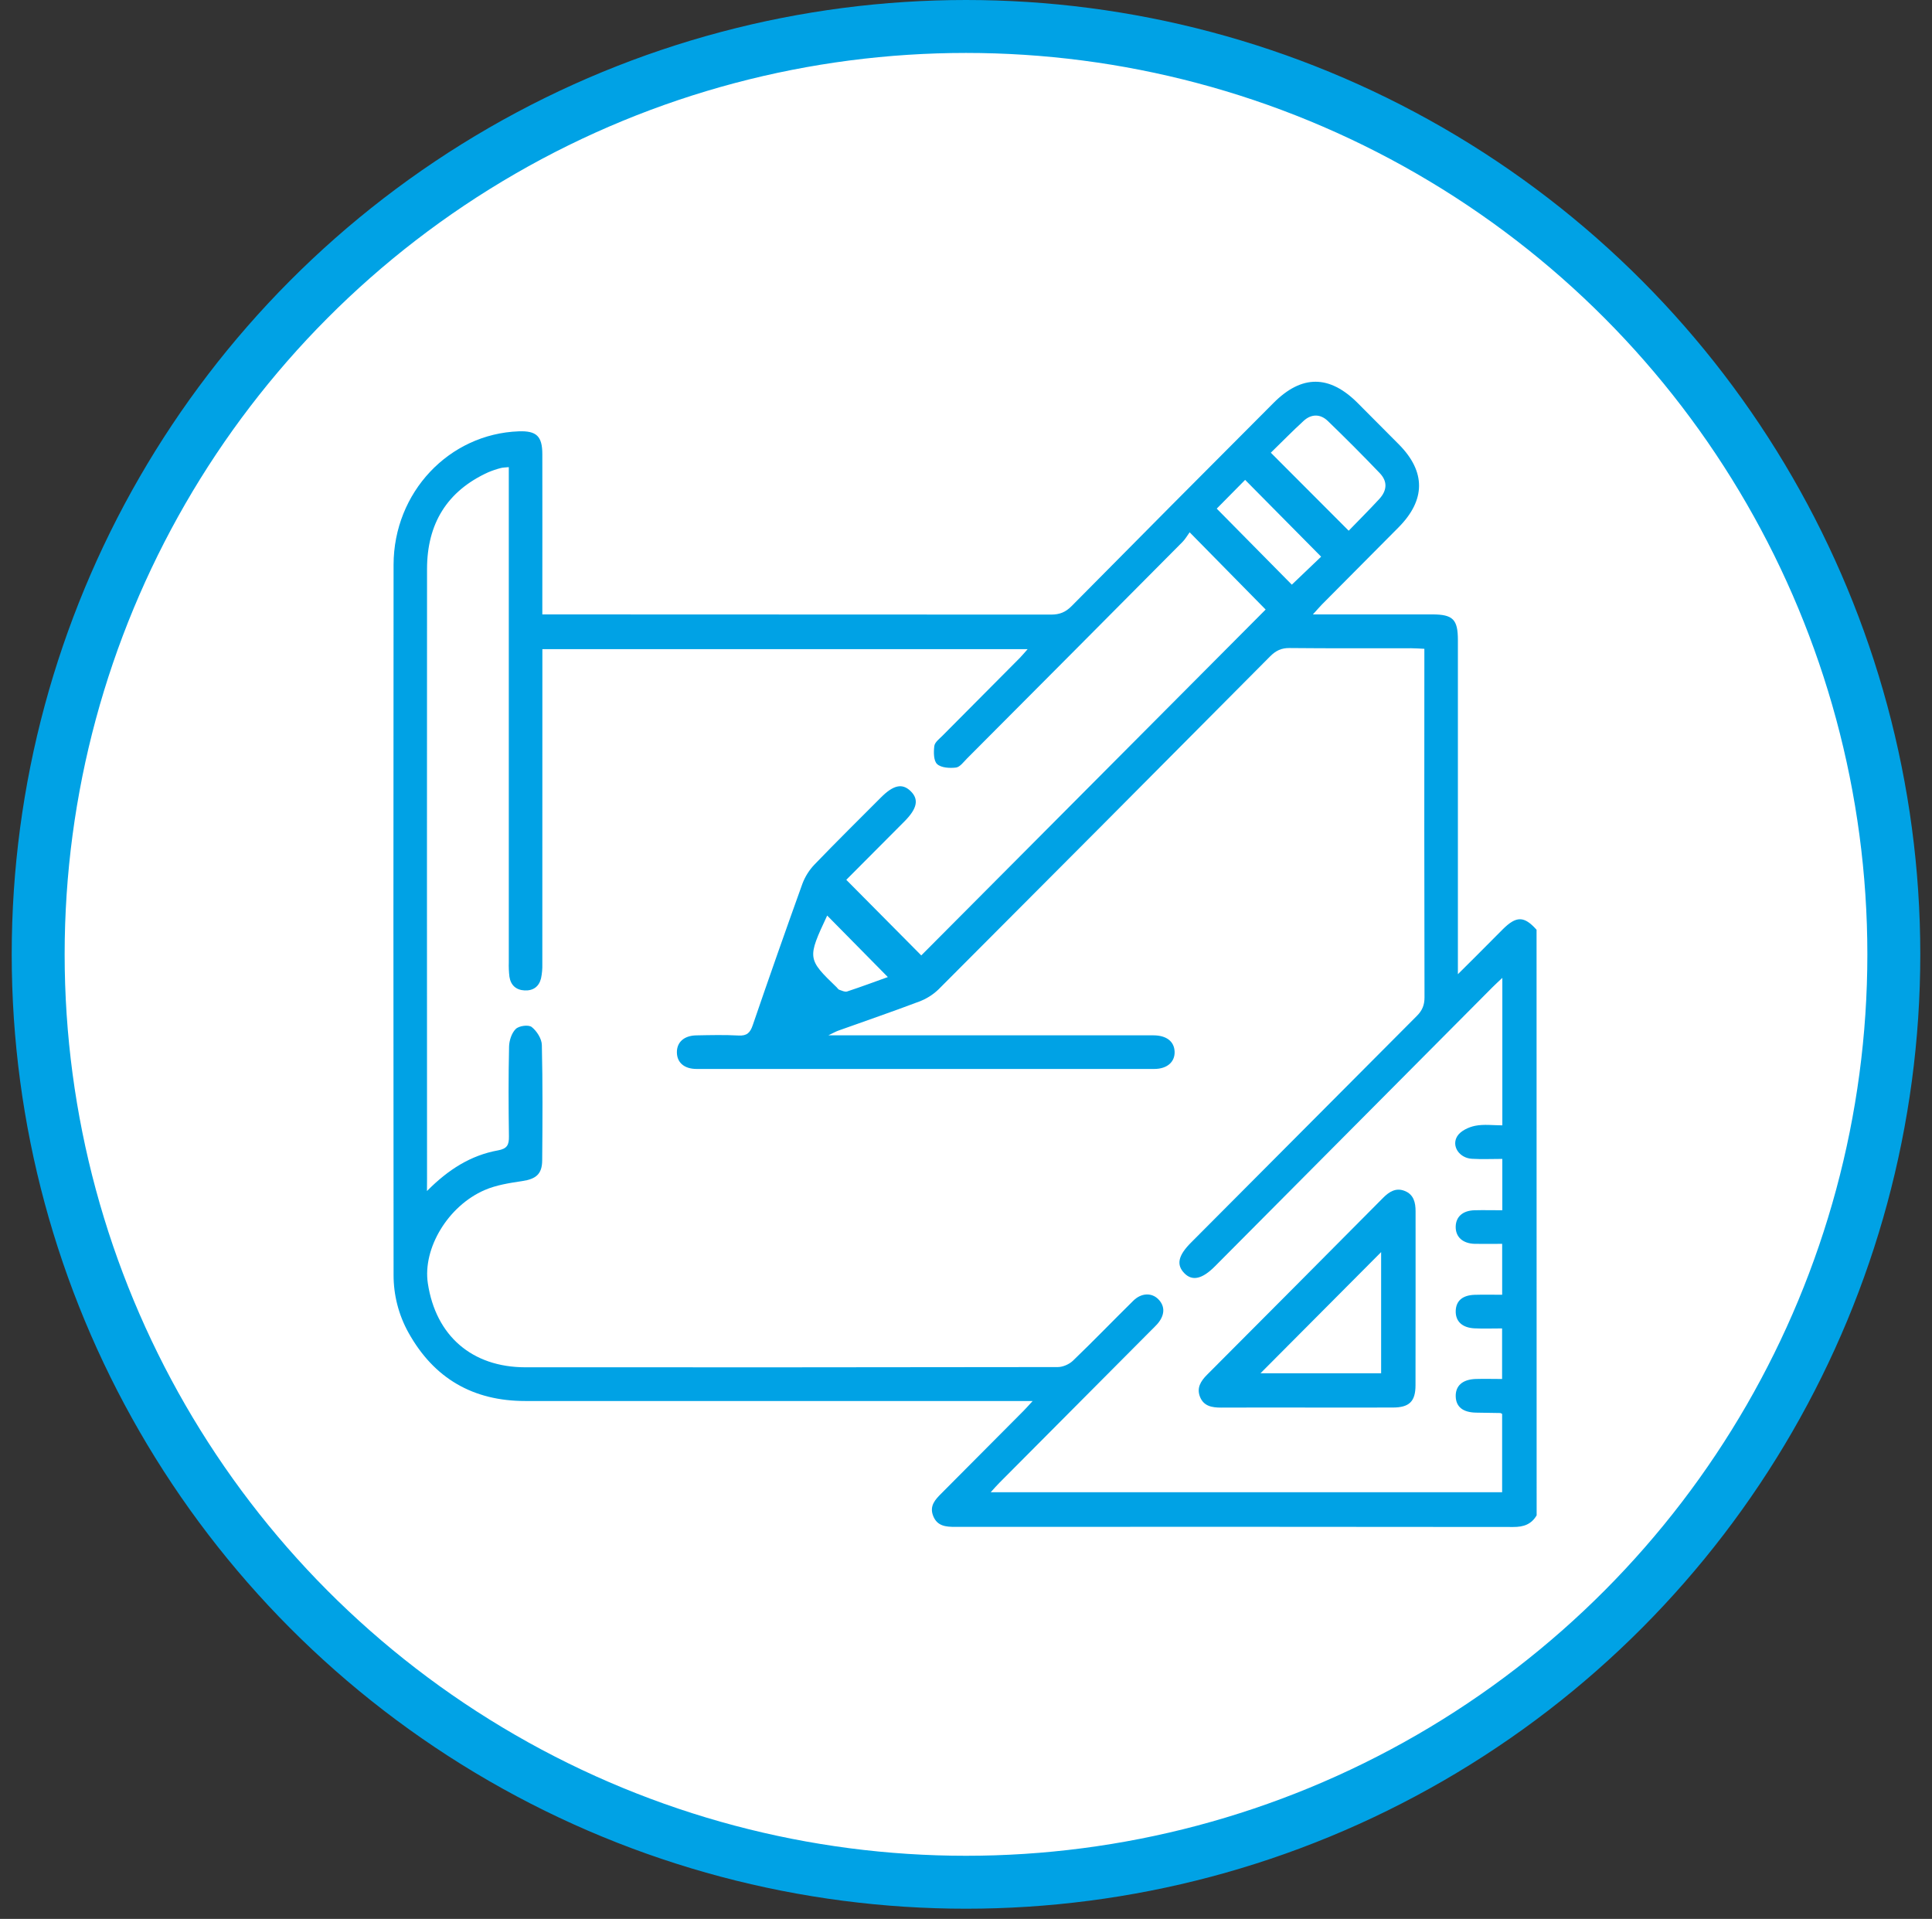
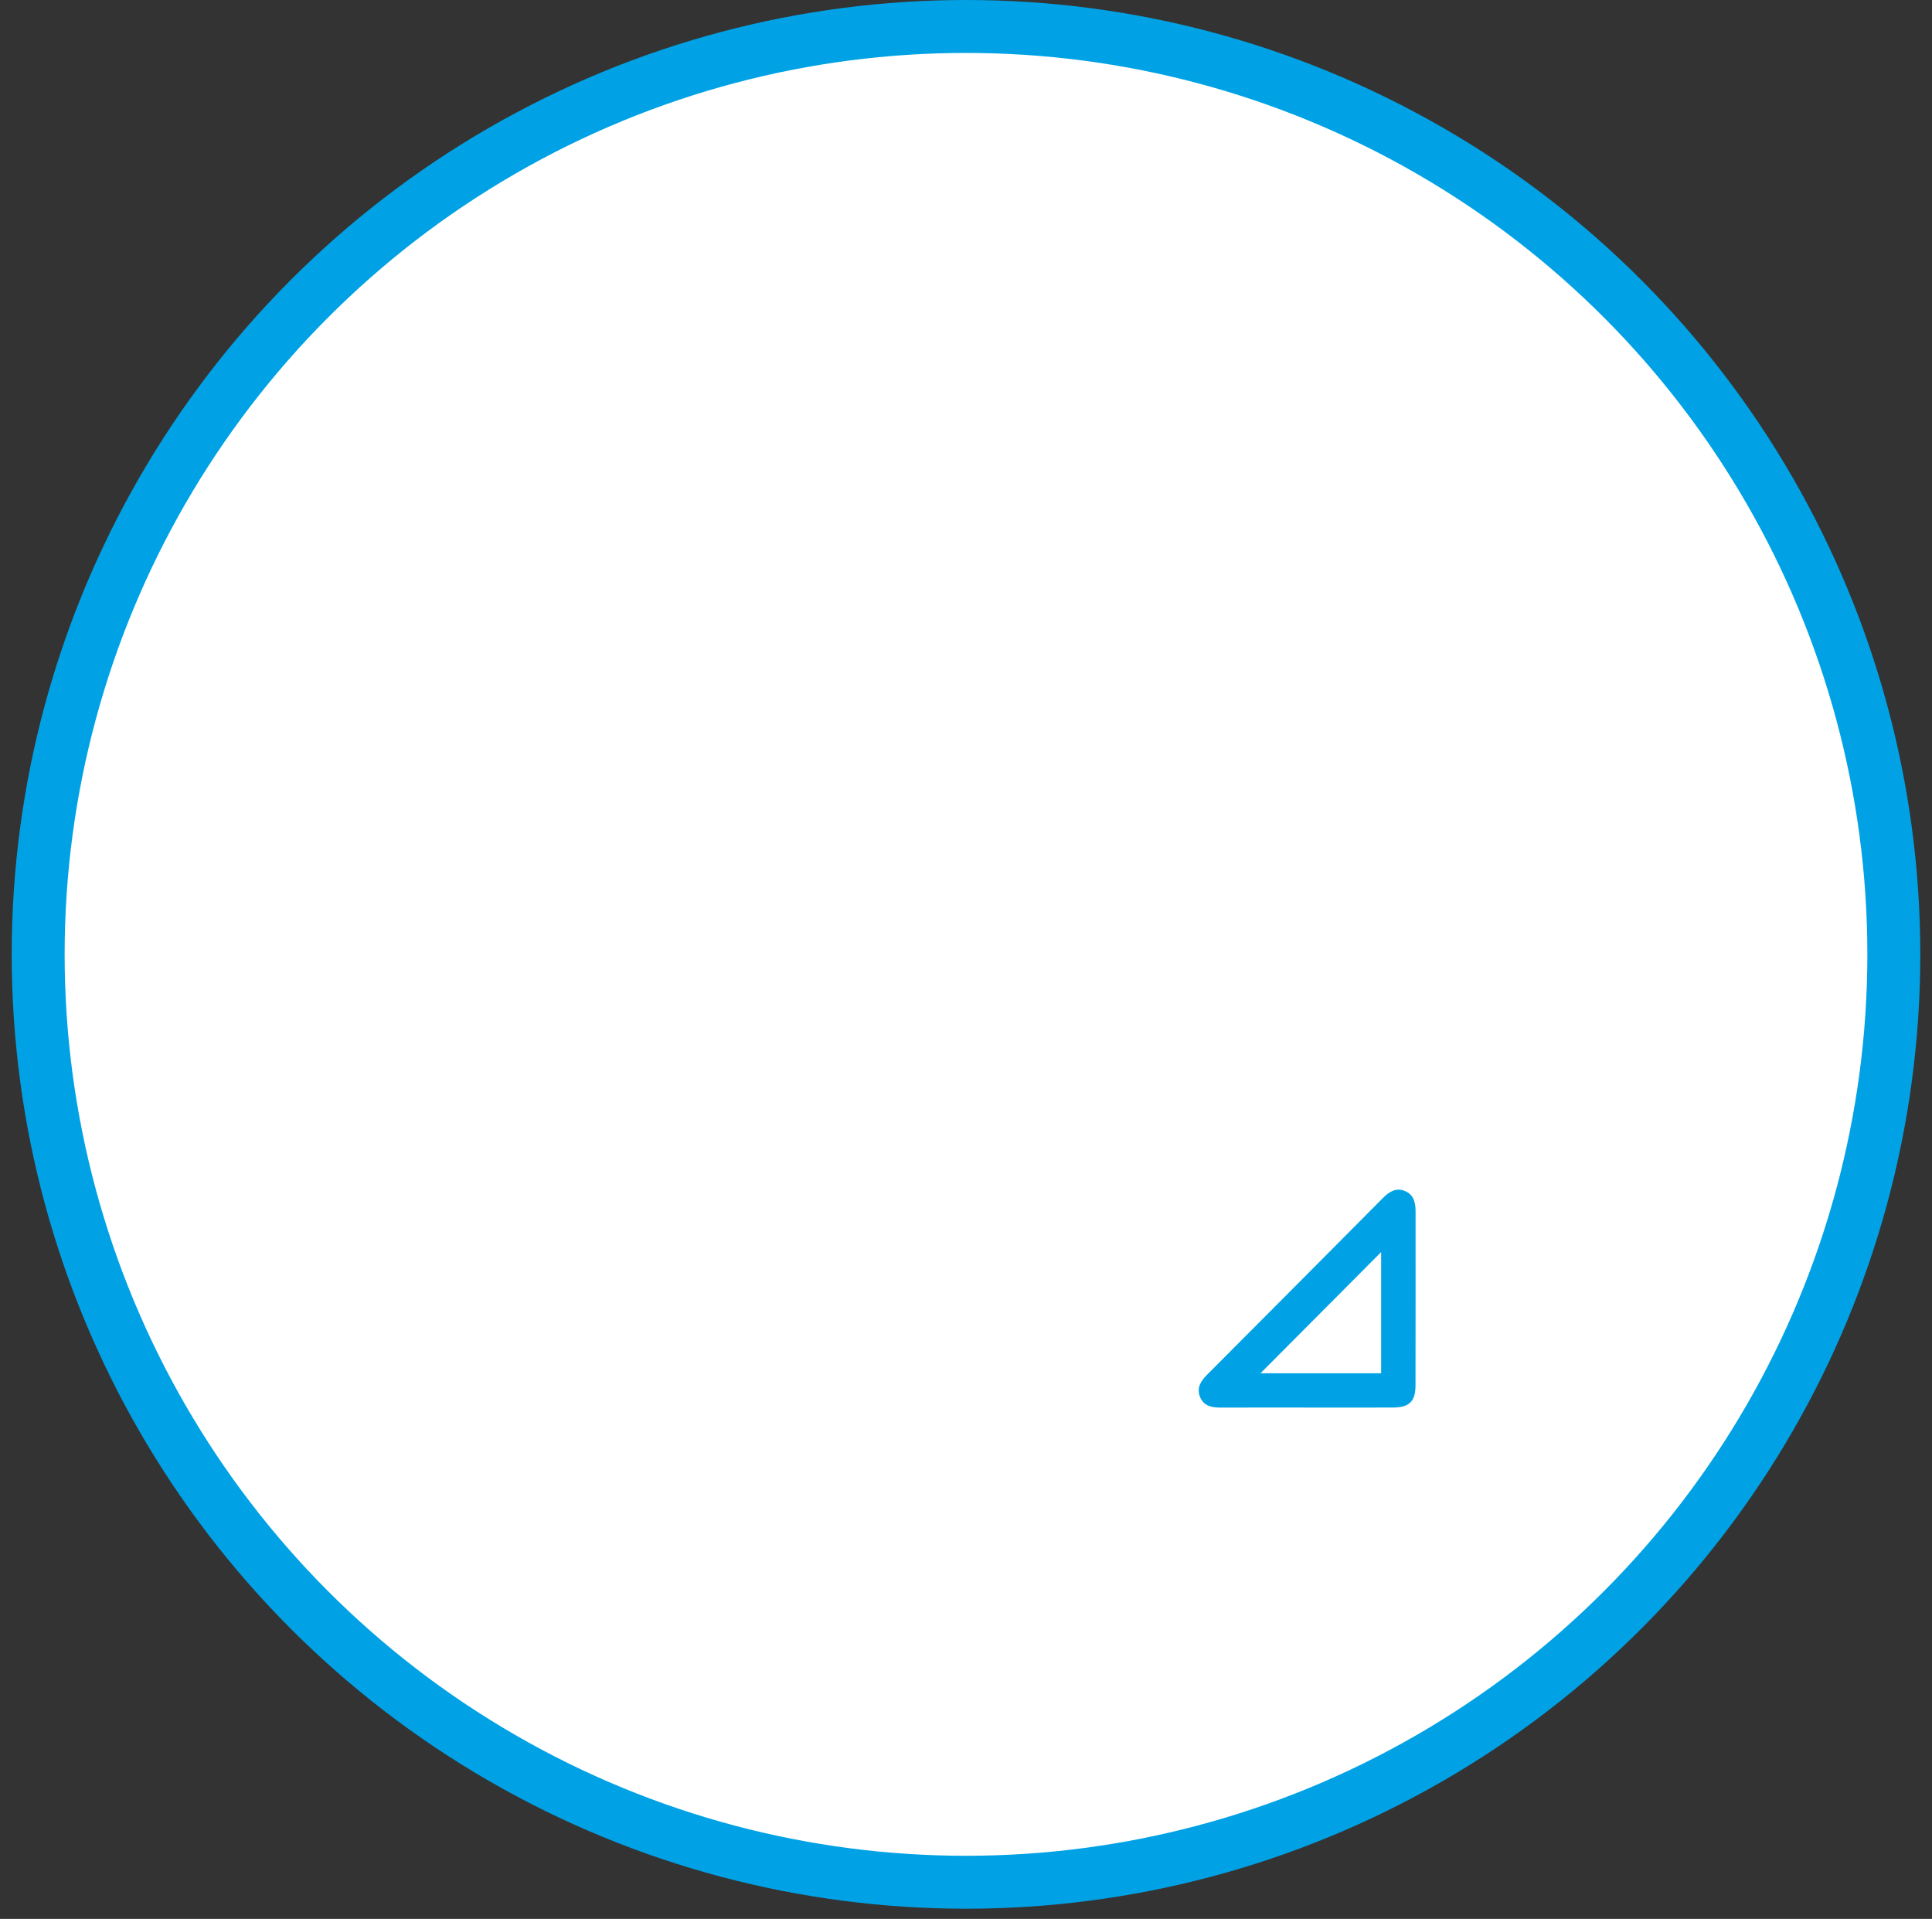
<svg xmlns="http://www.w3.org/2000/svg" width="146" height="145" viewBox="0 0 146 145" fill="none">
  <rect x="0" y="0" width="146" height="145" fill="#333333" stroke="none" />
  <circle cx="73" cy="72.115" r="70.115" fill="white" stroke="#00A2E5" stroke-width="4" />
-   <path d="M116.123 114.506C115.722 115.189 115.129 115.389 114.356 115.385C100.298 115.369 86.24 115.366 72.182 115.377C71.472 115.377 70.82 115.323 70.515 114.539C70.224 113.787 70.675 113.313 71.146 112.842C73.214 110.766 75.282 108.688 77.351 106.607C77.543 106.415 77.721 106.206 78.038 105.866H76.898C64.499 105.866 52.1 105.866 39.701 105.866C35.753 105.866 32.798 104.166 30.868 100.7C30.124 99.363 29.737 97.857 29.742 96.326C29.727 78.445 29.727 60.564 29.742 42.681C29.747 37.205 33.934 32.785 39.202 32.593C40.536 32.544 40.983 32.955 40.983 34.32C40.993 37.993 40.983 41.666 40.983 45.338V46.428H42.07C54.526 46.428 66.981 46.432 79.436 46.441C80.077 46.441 80.529 46.257 80.982 45.798C86.055 40.67 91.141 35.553 96.24 30.447C98.371 28.307 100.466 28.313 102.607 30.462C103.645 31.5 104.679 32.538 105.709 33.578C107.754 35.64 107.746 37.776 105.684 39.854C103.762 41.795 101.835 43.734 99.904 45.671C99.715 45.862 99.541 46.073 99.215 46.427H100.296C102.939 46.427 105.582 46.427 108.226 46.427C109.799 46.427 110.172 46.802 110.172 48.372C110.172 56.366 110.172 64.36 110.172 72.355V73.615C110.721 73.069 111.125 72.669 111.526 72.268C112.203 71.59 112.876 70.909 113.554 70.231C114.587 69.199 115.179 69.205 116.117 70.256L116.123 114.506ZM32.266 89.999C33.883 88.365 35.587 87.297 37.633 86.927C38.331 86.801 38.469 86.507 38.46 85.867C38.427 83.607 38.42 81.345 38.47 79.087C38.48 78.626 38.665 78.054 38.978 77.751C39.224 77.51 39.939 77.417 40.18 77.605C40.564 77.906 40.936 78.489 40.947 78.962C41.016 81.87 40.998 84.781 40.973 87.691C40.964 88.728 40.492 89.094 39.465 89.247C38.504 89.391 37.506 89.544 36.624 89.926C33.842 91.131 31.937 94.343 32.331 96.967C32.928 100.936 35.665 103.312 39.697 103.318C53.11 103.327 66.523 103.321 79.936 103.301C80.326 103.301 80.804 103.089 81.088 102.815C82.632 101.332 84.119 99.788 85.646 98.285C86.251 97.689 87.029 97.669 87.528 98.169C88.062 98.704 88.036 99.393 87.448 100.06C87.299 100.228 87.133 100.381 86.974 100.542C83.156 104.378 79.338 108.214 75.519 112.051C75.311 112.259 75.118 112.484 74.868 112.758H113.515V106.839C113.426 106.796 113.402 106.774 113.377 106.774C112.759 106.762 112.141 106.759 111.522 106.744C110.548 106.72 110.034 106.305 110.008 105.531C109.981 104.721 110.517 104.235 111.513 104.202C112.178 104.181 112.843 104.202 113.512 104.202V100.381C112.771 100.381 112.095 100.408 111.423 100.375C110.482 100.327 109.981 99.832 110.008 99.045C110.036 98.293 110.524 97.869 111.445 97.841C112.138 97.82 112.832 97.837 113.518 97.837V93.989C112.784 93.989 112.111 94.004 111.44 93.989C110.524 93.962 109.988 93.459 110.006 92.681C110.024 91.939 110.544 91.476 111.425 91.452C112.119 91.434 112.814 91.452 113.529 91.452V87.572C112.728 87.572 111.973 87.608 111.224 87.562C110.282 87.506 109.659 86.598 110.129 85.849C110.378 85.452 110.987 85.167 111.48 85.069C112.142 84.937 112.85 85.036 113.531 85.036V73.891C113.227 74.179 113.004 74.381 112.792 74.594L91.807 95.693C90.852 96.653 90.102 96.822 89.506 96.215C88.879 95.577 89.025 94.877 90.001 93.899C95.687 88.185 101.377 82.474 107.071 76.766C107.482 76.354 107.651 75.942 107.649 75.359C107.632 66.911 107.628 58.463 107.638 50.015V49.026C107.246 49.009 106.946 48.984 106.646 48.984C103.581 48.984 100.515 48.999 97.451 48.968C96.832 48.962 96.41 49.166 95.982 49.598C87.639 57.999 79.285 66.388 70.92 74.765C70.499 75.169 69.999 75.483 69.452 75.685C67.43 76.451 65.383 77.15 63.348 77.88C63.167 77.945 62.997 78.04 62.597 78.234H63.788C71.577 78.234 79.367 78.234 87.156 78.234C88.158 78.234 88.741 78.703 88.765 79.475C88.789 80.247 88.197 80.774 87.226 80.774C75.697 80.778 64.168 80.778 52.639 80.774C51.706 80.774 51.158 80.287 51.152 79.522C51.145 78.758 51.688 78.255 52.614 78.237C53.681 78.216 54.753 78.19 55.818 78.248C56.443 78.281 56.688 78.04 56.882 77.473C58.106 73.9 59.358 70.336 60.636 66.782C60.842 66.234 61.157 65.735 61.563 65.315C63.205 63.608 64.892 61.946 66.563 60.269C67.509 59.319 68.174 59.17 68.8 59.765C69.459 60.391 69.322 61.091 68.345 62.072C66.841 63.583 65.337 65.092 63.953 66.482L69.62 72.195L95.644 46.06L89.901 40.222C89.727 40.463 89.571 40.739 89.354 40.958C83.931 46.42 78.503 51.874 73.07 57.322C72.814 57.58 72.54 57.965 72.24 58C71.766 58.056 71.118 58.02 70.816 57.735C70.546 57.483 70.549 56.826 70.606 56.37C70.64 56.088 70.987 55.832 71.222 55.594C73.166 53.631 75.114 51.671 77.065 49.716C77.25 49.529 77.415 49.324 77.658 49.052H40.987V50.123C40.987 57.696 40.986 65.268 40.983 72.84C40.993 73.206 40.961 73.571 40.885 73.93C40.731 74.56 40.285 74.872 39.643 74.84C39.001 74.809 38.597 74.448 38.498 73.809C38.454 73.445 38.438 73.077 38.45 72.71C38.45 60.618 38.45 48.526 38.45 36.433V35.299C38.177 35.328 38.01 35.322 37.855 35.365C37.528 35.448 37.208 35.555 36.898 35.686C33.773 37.107 32.273 39.588 32.271 42.995C32.263 58.362 32.263 73.733 32.271 89.105L32.266 89.999ZM101.92 40.103C102.672 39.327 103.466 38.535 104.227 37.711C104.826 37.062 104.868 36.376 104.266 35.75C102.985 34.411 101.676 33.098 100.341 31.81C99.78 31.267 99.097 31.27 98.519 31.798C97.653 32.589 96.837 33.431 96.035 34.208L101.92 40.103ZM91.948 38.434L97.622 44.18L99.837 42.065L94.094 36.262L91.948 38.434ZM62.51 69.183C60.997 72.417 61.002 72.458 63.237 74.615C63.297 74.674 63.346 74.765 63.419 74.789C63.612 74.852 63.845 74.975 64.011 74.921C65.076 74.57 66.126 74.178 67.094 73.831L62.51 69.183Z" fill="#00A2E5" />
  <path d="M98.69 106.36C96.553 106.36 94.415 106.352 92.281 106.364C91.592 106.364 90.96 106.262 90.679 105.541C90.42 104.871 90.742 104.357 91.214 103.884C95.653 99.434 100.087 94.979 104.515 90.518C104.985 90.046 105.494 89.723 106.165 89.996C106.835 90.269 106.975 90.873 106.974 91.533C106.974 95.913 106.979 100.288 106.969 104.672C106.969 105.901 106.497 106.353 105.27 106.359C103.077 106.366 100.883 106.36 98.69 106.36ZM104.371 103.77V94.613L95.254 103.77H104.371Z" fill="#00A2E5" />
</svg>